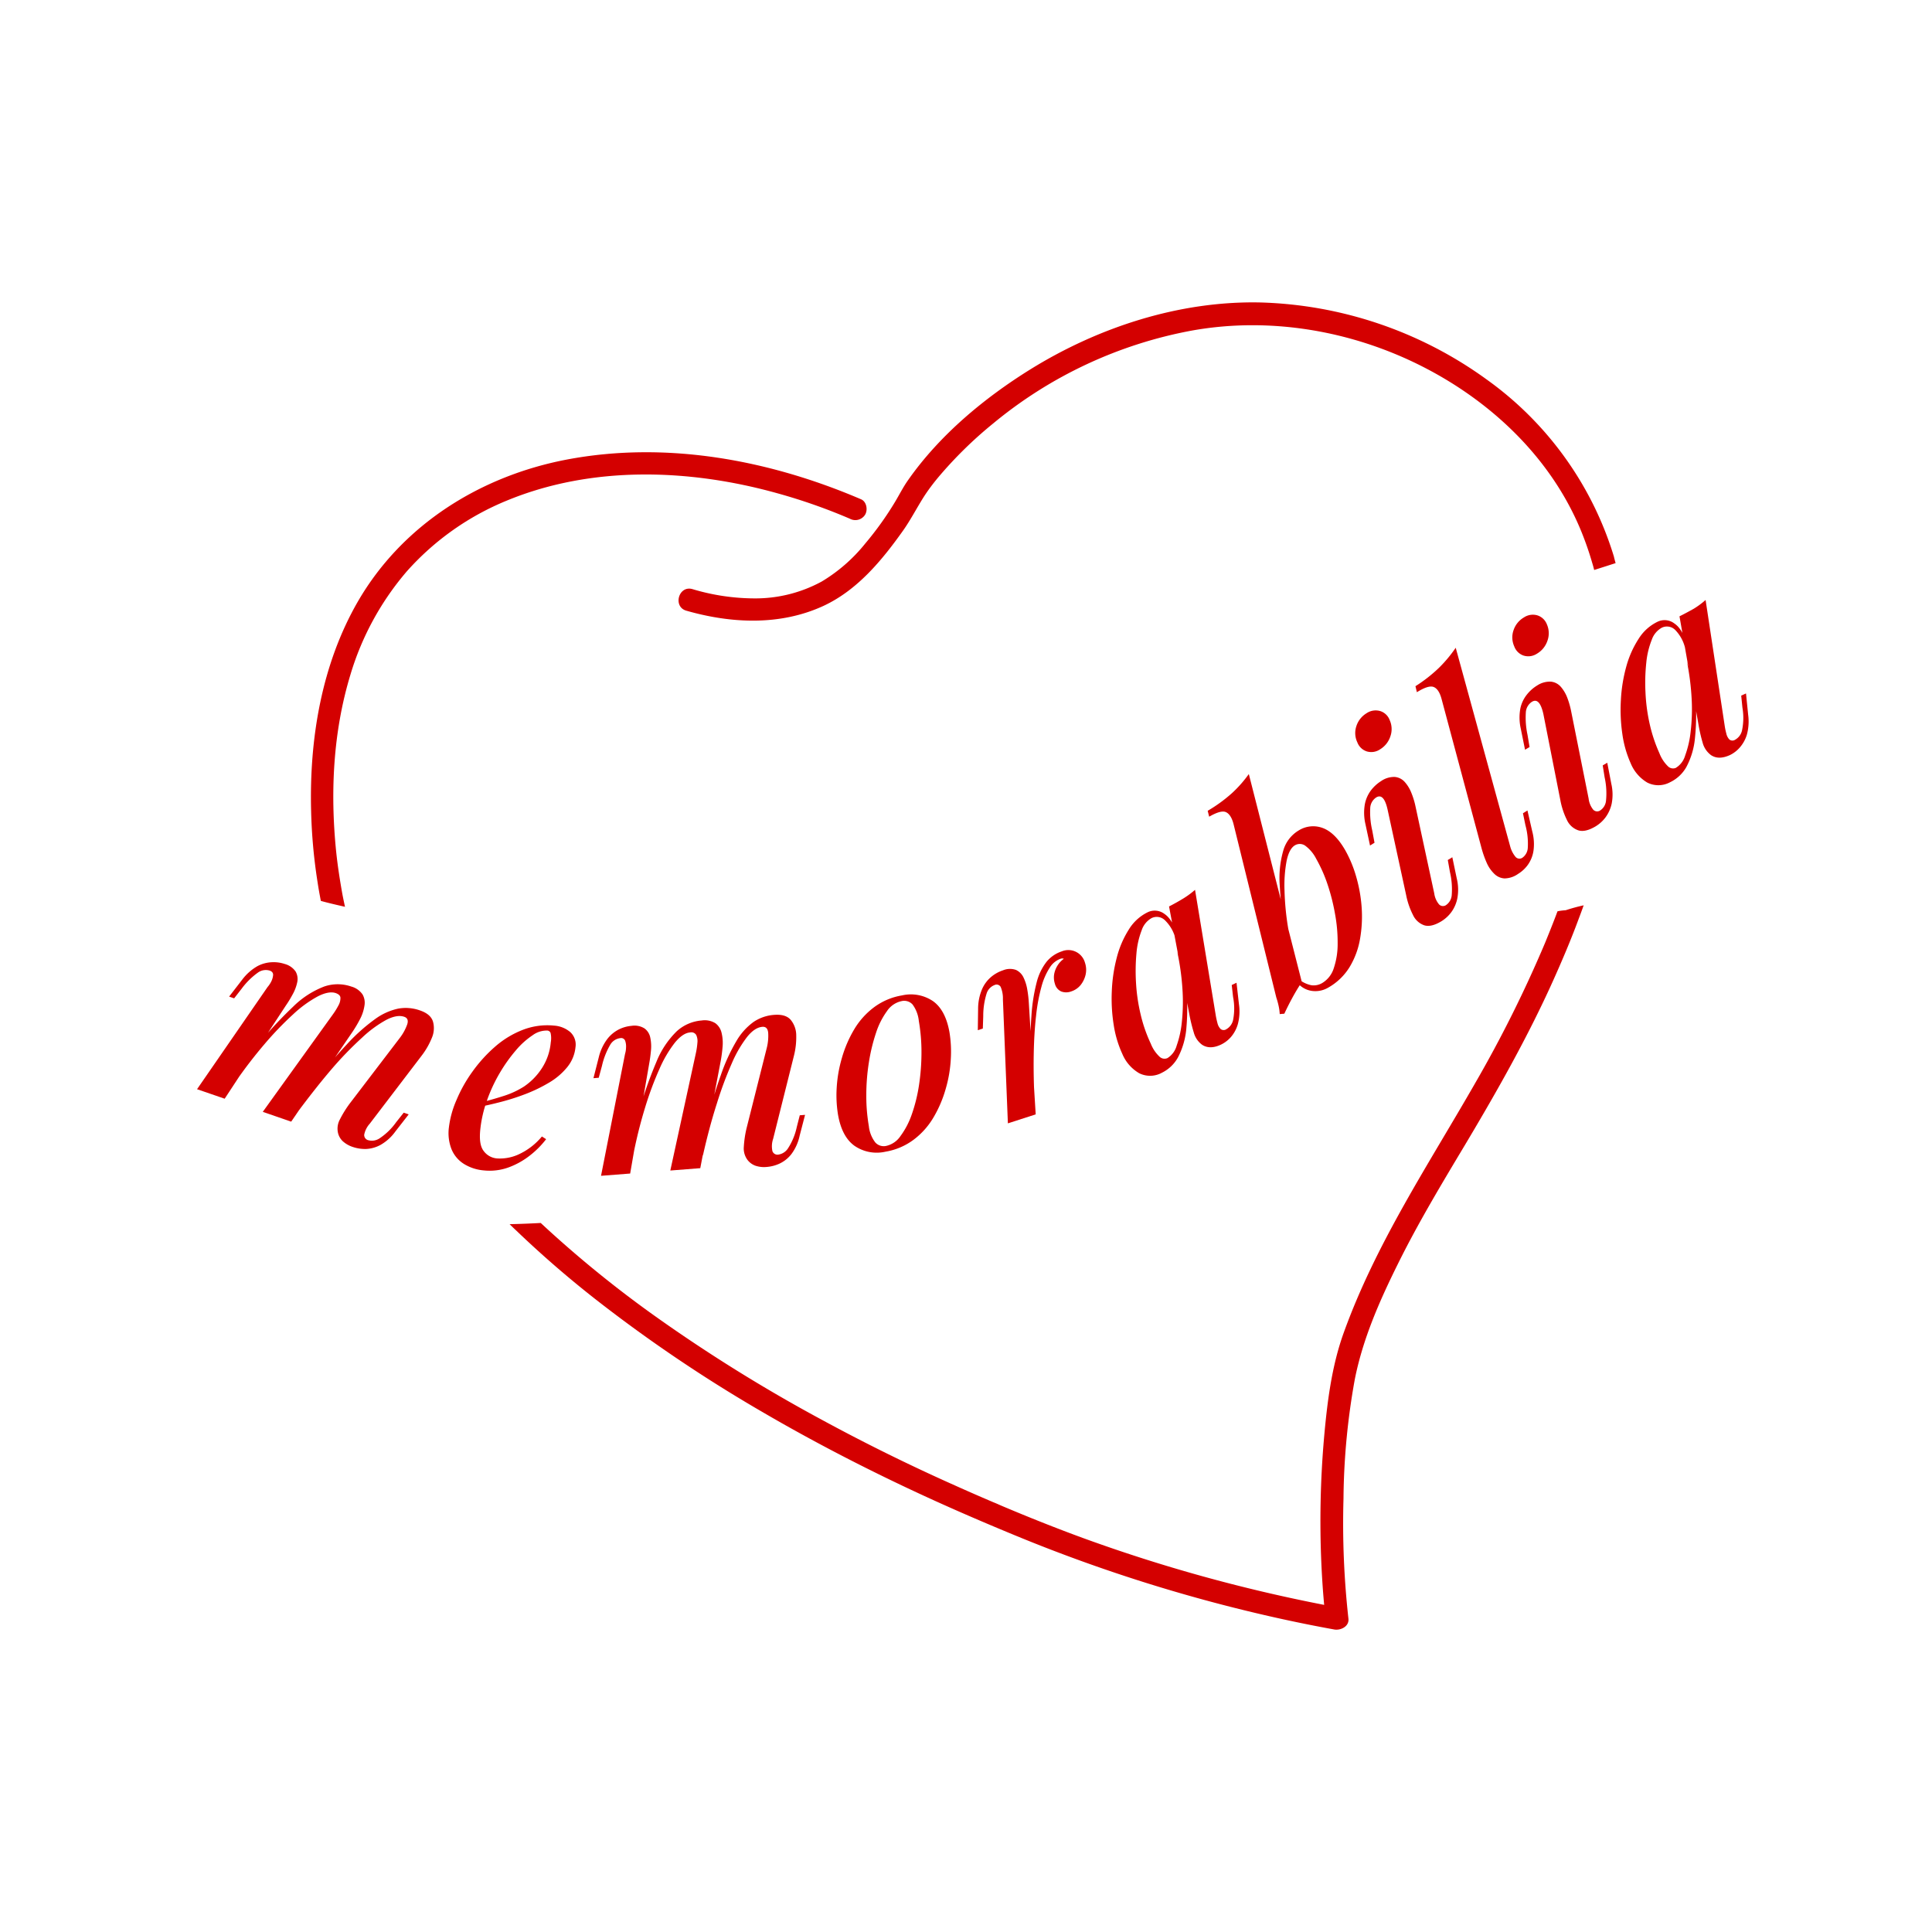
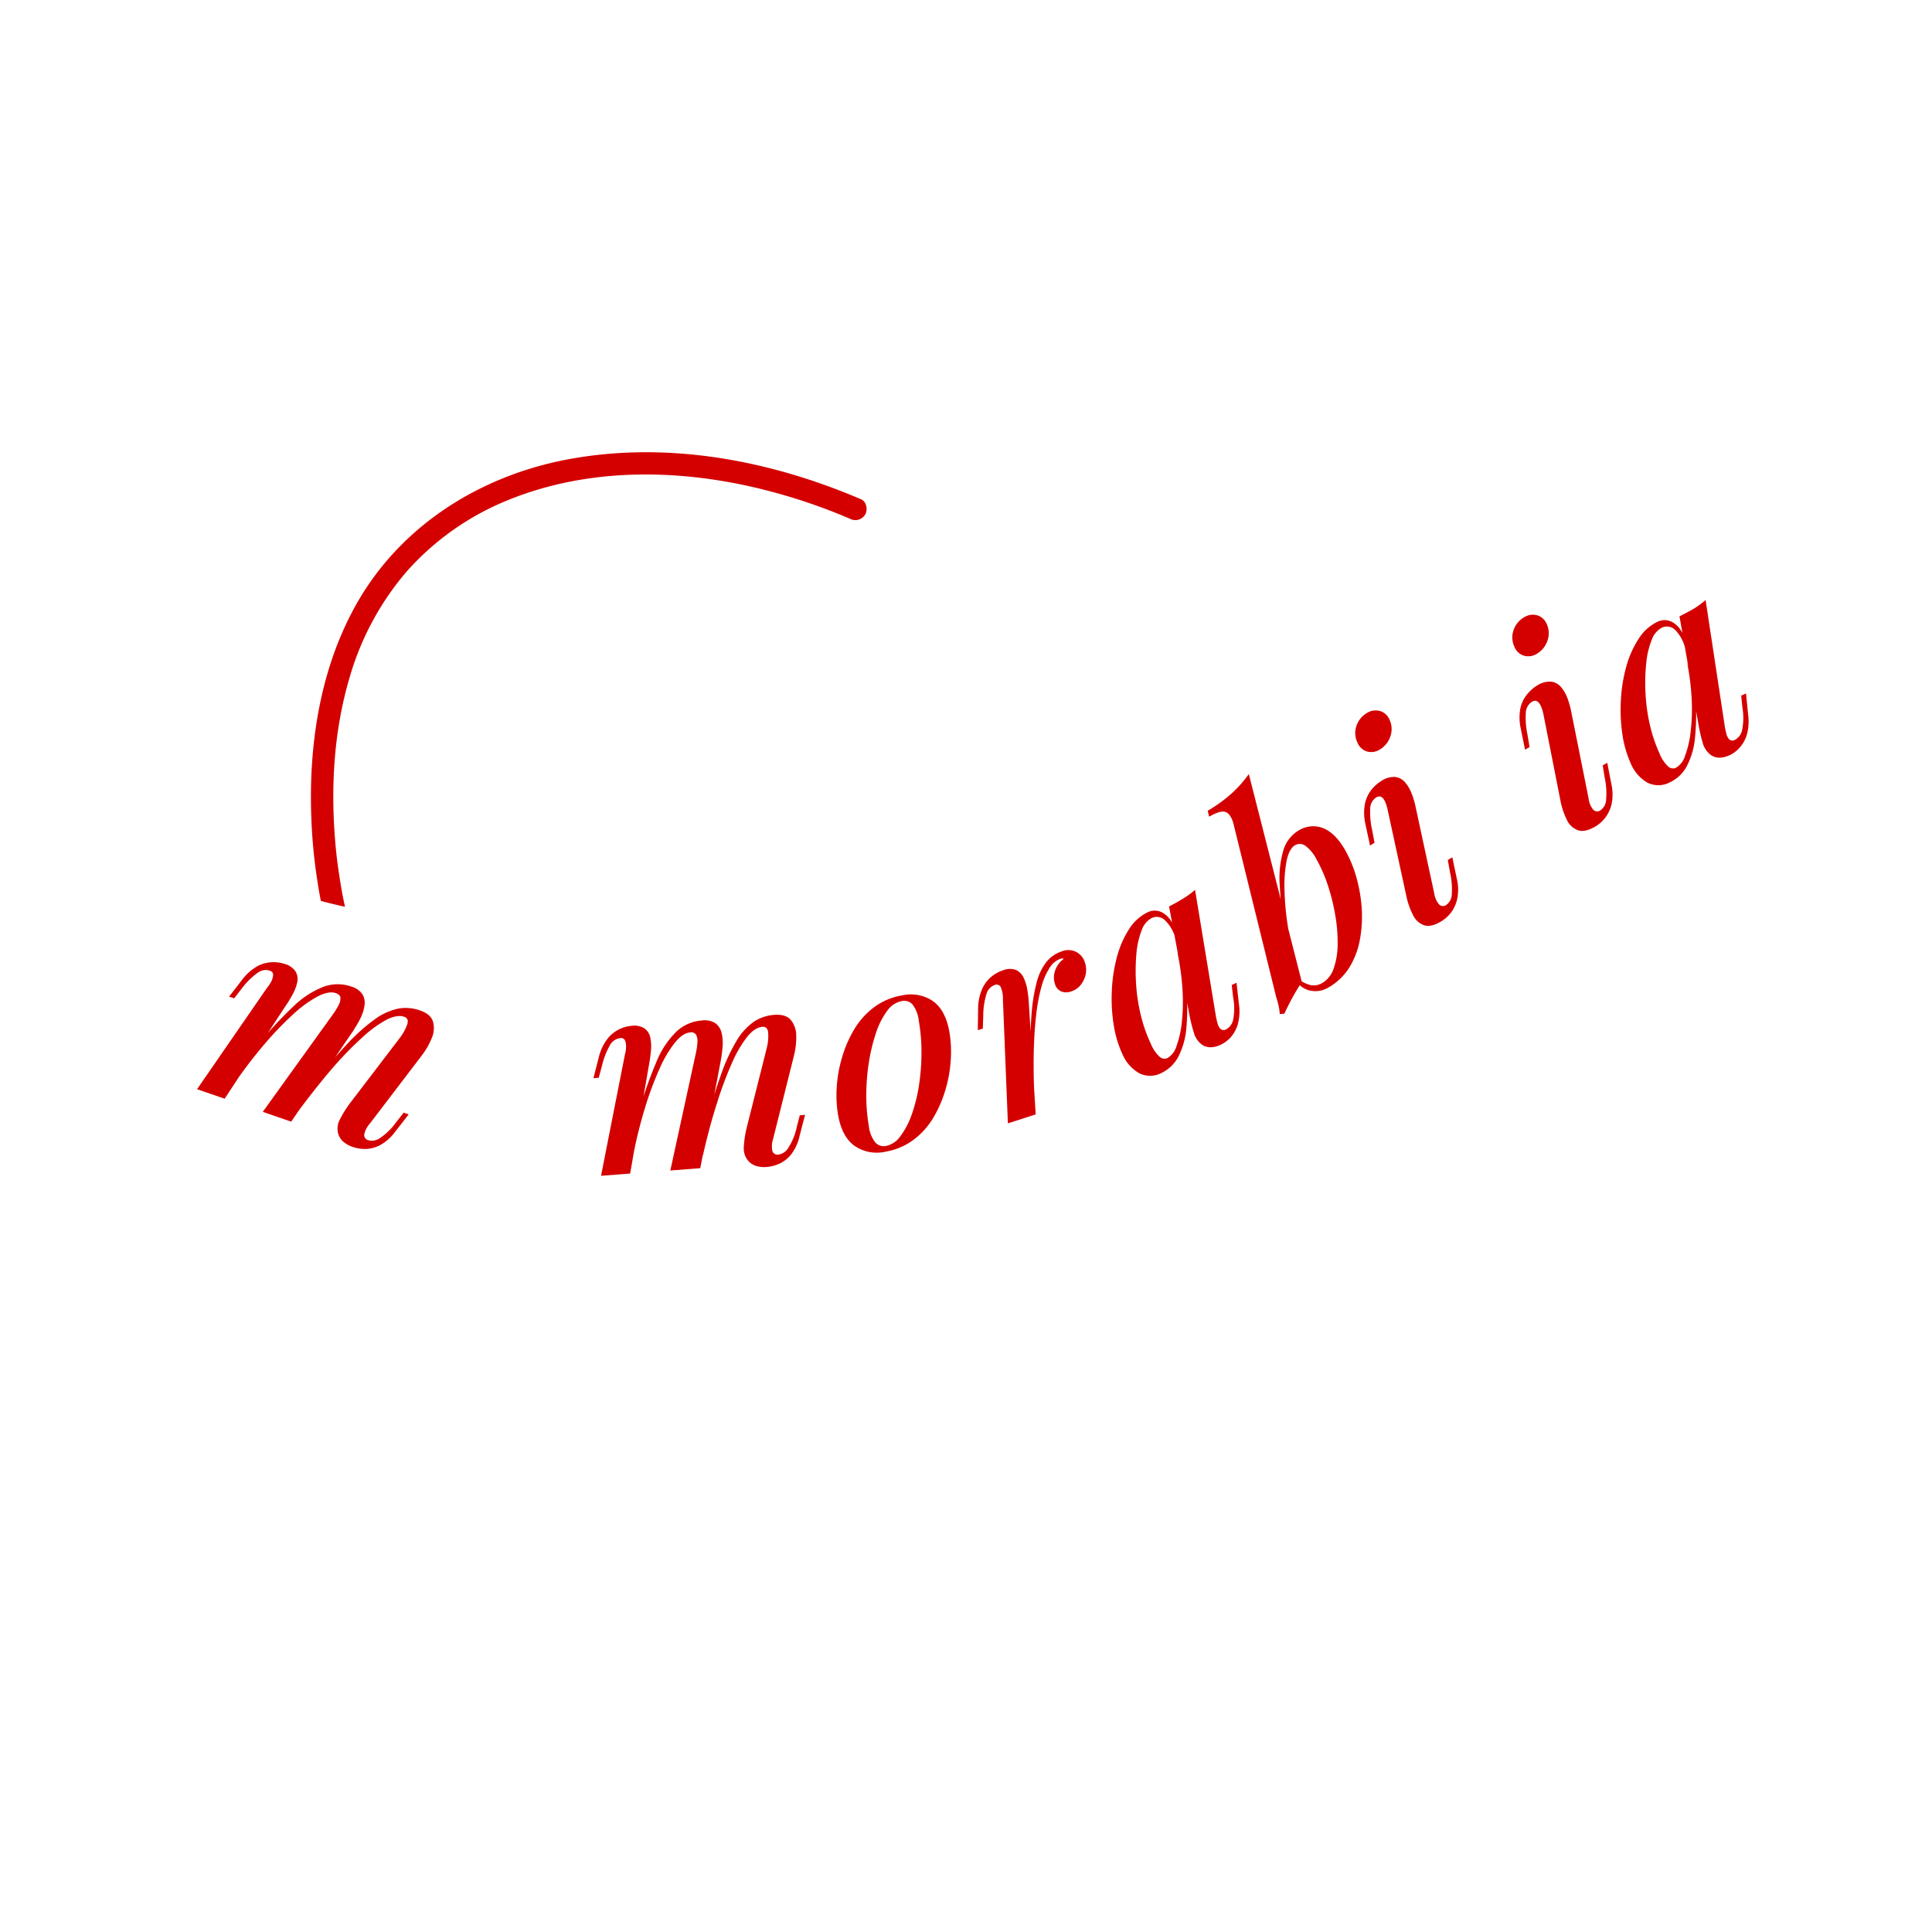
<svg xmlns="http://www.w3.org/2000/svg" viewBox="0 0 512 512" data-name="Layer 1" id="Layer_1">
  <defs>
    <style>.cls-1{fill:#d40000;}</style>
  </defs>
  <title>Memorabilia logo</title>
  <path d="M134.27,132.68a71.83,71.83,0,0,0-26.43,18.7,74.9,74.9,0,0,0-15,27.51C88.26,194,87.5,210,89.08,225.63c.4,3.85,1,7.68,1.68,11.46.21,1.08.43,2.15.67,3.22-2.21-.5-4.37-1-6.4-1.56-.34-1.71-.64-3.42-.9-5.15a142.17,142.17,0,0,1-1.68-18.66c-.5-19.1,2.77-38.89,12.42-55.58,11.8-20.35,32.48-33.21,55.33-37.57,26.35-5,53.61.07,78,10.53,1.49.65,1.81,2.82,1.07,4.07a3.06,3.06,0,0,1-4.06,1.07A150.6,150.6,0,0,0,206,130.72C182.75,124.23,156.93,123.31,134.27,132.68Z" class="cls-1" />
-   <path d="M414.93,241.22a48.48,48.48,0,0,1,4.76-1.3q-.65,1.83-1.35,3.66c-2,5.43-4.28,10.79-6.65,16.08-6.67,14.86-14.66,29-23,43-6.29,10.51-12.63,21-18.09,32-4.89,9.84-9.41,20-11.56,30.86a184.72,184.72,0,0,0-3,31.67,228,228,0,0,0,1.31,31.78c.23,2.08-2.1,3.17-3.77,2.86q-6.94-1.26-13.84-2.77a422.51,422.51,0,0,1-71.2-22.36c-9.1-3.76-18.12-7.67-27-11.84-13.38-6.28-26.5-13.09-39.26-20.53a388.27,388.27,0,0,1-44-29.65,279.27,279.27,0,0,1-21.5-18.6c-.58-.54-1.16-1.1-1.73-1.66,2.74-.06,5.5-.17,8.25-.32l1.7,1.57a300.8,300.8,0,0,0,29.71,23.91,419.76,419.76,0,0,0,42.46,26.34q17.55,9.56,35.84,17.71c2.35,1.06,4.72,2.1,7.09,3.13l3.17,1.36c.44.17.85.35,1.29.54v0s0,0,0,0l0,0,.11.05s0,0,0,0a.42.42,0,0,0,.15.07l.64.28c7.1,3,14.23,5.85,21.46,8.5a421.24,421.24,0,0,0,64,17.75c-.35-3.68-.58-7.37-.75-11.06a254.75,254.75,0,0,1,.69-32.92c.83-9.44,2-19.17,5.24-28.14,8.5-23.6,22.36-44.39,34.75-66a333.14,333.14,0,0,0,18.6-37.3c.89-2.18,1.77-4.35,2.61-6.55.24-.61.47-1.23.69-1.83C413.52,241.34,414.22,241.27,414.93,241.22Z" class="cls-1" />
-   <path d="M428.15,149.24c-.85.26-1.69.54-2.54.81l-3.14,1c-.14-.59-.3-1.17-.48-1.76a84.7,84.7,0,0,0-2.83-8.21c-7.88-19.49-23.77-34.6-42.31-44S336.71,83.9,316,87.58a115.54,115.54,0,0,0-52.86,24.69,108.44,108.44,0,0,0-14.72,14.5c-.41.51-.82,1-1.21,1.52l-.29.37c-.16.23-.34.47-.52.7-.59.81-1.16,1.64-1.7,2.49-1.82,2.9-3.38,5.92-5.36,8.74-5.62,7.91-12.13,15.82-21.16,20-11.46,5.27-24.36,4.66-36.26,1.26-3.68-1-2.11-6.78,1.58-5.73a57.74,57.74,0,0,0,16.3,2.46,36.74,36.74,0,0,0,18-4.49A43.39,43.39,0,0,0,229.33,144a84.73,84.73,0,0,0,7.87-11c1.17-1.95,2.19-4,3.5-5.83,8.36-11.92,20.19-21.74,32.48-29.36,18-11.13,39.33-18.06,60.59-17.66A107.15,107.15,0,0,1,394,100.58a89.86,89.86,0,0,1,33.7,46.91C427.82,148.06,428,148.66,428.15,149.24Z" class="cls-1" />
-   <path d="M59.54,291.17l-7.32-2.52,18.69-27.08a7.13,7.13,0,0,0,1-1.51,4.69,4.69,0,0,0,.47-1.71c0-.53-.28-.92-.93-1.14a3.59,3.59,0,0,0-3.17.59A19.46,19.46,0,0,0,64.05,262l-2,2.57-1.33-.46,3.52-4.56a13.4,13.4,0,0,1,4-3.52A9,9,0,0,1,72.06,255a9.29,9.29,0,0,1,3.39.46,5.11,5.11,0,0,1,2.89,2,4,4,0,0,1,.43,2.84,11.26,11.26,0,0,1-1.17,3.14c-.57,1.06-1.17,2.07-1.82,3ZM88.2,268.85a19.22,19.22,0,0,0,1.48-2.38,4,4,0,0,0,.54-2c0-.59-.45-1-1.24-1.29-1.21-.41-2.79-.13-4.74.86a31.39,31.39,0,0,0-6.55,4.76,87.45,87.45,0,0,0-7.6,7.91A124.49,124.49,0,0,0,62.21,287l4.8-8.49a109.12,109.12,0,0,1,10.66-11.72,23.79,23.79,0,0,1,8.24-5.35,11,11,0,0,1,7.17,0,5.32,5.32,0,0,1,3,2.1,4.42,4.42,0,0,1,.5,3A11.18,11.18,0,0,1,95.45,270a33.52,33.52,0,0,1-2,3.4L77.17,297.25l-7.53-2.6ZM106,275a13.1,13.1,0,0,0,1.89-3.45c.38-1.09.12-1.79-.76-2.09-1.25-.43-2.83-.17-4.71.79A31.18,31.18,0,0,0,95.94,275a94.63,94.63,0,0,0-8,8.26Q83.72,288.2,79,294.54l3.61-6.87q5.22-6.54,9.28-10.87a49,49,0,0,1,7.4-6.65,16.19,16.19,0,0,1,6.21-2.85,11.23,11.23,0,0,1,5.73.45c2,.67,3.12,1.68,3.52,3a6.51,6.51,0,0,1-.32,4.33,20,20,0,0,1-2.65,4.63L98,297.78a6.1,6.1,0,0,0-1.48,2.92,1.41,1.41,0,0,0,1.13,1.48,3.65,3.65,0,0,0,2.9-.48,16.72,16.72,0,0,0,4.44-4.31l2-2.52,1.32.45-3.5,4.49a12.44,12.44,0,0,1-4,3.62,8.77,8.77,0,0,1-3.83,1.06,10.12,10.12,0,0,1-3.38-.5,7.32,7.32,0,0,1-2.81-1.6,4.49,4.49,0,0,1-1.21-2.13,5.12,5.12,0,0,1,.5-3.61,29,29,0,0,1,2.7-4.33Z" class="cls-1" />
-   <path d="M126.34,292.44c2.59-.63,5-1.31,7.13-2a22.69,22.69,0,0,0,5.4-2.5,17,17,0,0,0,4.83-5,15,15,0,0,0,2.26-6.7,6.32,6.32,0,0,0-.05-2.49,1,1,0,0,0-.82-.64,6.29,6.29,0,0,0-3.94,1.24,21.24,21.24,0,0,0-4.44,4,41.9,41.9,0,0,0-4.27,6,41.19,41.19,0,0,0-3.39,7.29,32.81,32.81,0,0,0-1.78,7.79c-.25,2.54,0,4.4.89,5.57a4.85,4.85,0,0,0,3.62,2,11.94,11.94,0,0,0,5.5-1,17.47,17.47,0,0,0,6.33-4.82l1.12.71a23.85,23.85,0,0,1-4.28,4.31,20.52,20.52,0,0,1-5.69,3.18,14.75,14.75,0,0,1-6.56.79,11.86,11.86,0,0,1-5.24-1.71,8.33,8.33,0,0,1-3.28-3.85,11.67,11.67,0,0,1-.72-5.81,25.71,25.71,0,0,1,2-7.25,37.77,37.77,0,0,1,4.23-7.54,38.26,38.26,0,0,1,6-6.62,24.72,24.72,0,0,1,7.41-4.49,18,18,0,0,1,8.26-1.1,7.35,7.35,0,0,1,4.27,1.72,4.49,4.49,0,0,1,1.38,4,9.89,9.89,0,0,1-2.2,5.3,17.88,17.88,0,0,1-4.89,4.14,40.41,40.41,0,0,1-6.42,3.07,61.08,61.08,0,0,1-6.8,2.13q-3.39.86-6,1.33Z" class="cls-1" />
+   <path d="M59.54,291.17l-7.32-2.52,18.69-27.08a7.13,7.13,0,0,0,1-1.51,4.69,4.69,0,0,0,.47-1.71c0-.53-.28-.92-.93-1.14a3.59,3.59,0,0,0-3.17.59A19.46,19.46,0,0,0,64.05,262l-2,2.57-1.33-.46,3.52-4.56a13.4,13.4,0,0,1,4-3.52A9,9,0,0,1,72.06,255a9.29,9.29,0,0,1,3.39.46,5.11,5.11,0,0,1,2.89,2,4,4,0,0,1,.43,2.84,11.26,11.26,0,0,1-1.17,3.14c-.57,1.06-1.17,2.07-1.82,3ZM88.2,268.85a19.22,19.22,0,0,0,1.48-2.38,4,4,0,0,0,.54-2c0-.59-.45-1-1.24-1.29-1.21-.41-2.79-.13-4.74.86a31.39,31.39,0,0,0-6.55,4.76,87.45,87.45,0,0,0-7.6,7.91A124.49,124.49,0,0,0,62.21,287l4.8-8.49a109.12,109.12,0,0,1,10.66-11.72,23.79,23.79,0,0,1,8.24-5.35,11,11,0,0,1,7.17,0,5.32,5.32,0,0,1,3,2.1,4.42,4.42,0,0,1,.5,3A11.18,11.18,0,0,1,95.45,270a33.52,33.52,0,0,1-2,3.4L77.17,297.25l-7.53-2.6ZM106,275a13.1,13.1,0,0,0,1.89-3.45c.38-1.09.12-1.79-.76-2.09-1.25-.43-2.83-.17-4.71.79A31.18,31.18,0,0,0,95.94,275a94.63,94.63,0,0,0-8,8.26Q83.72,288.2,79,294.54l3.61-6.87q5.22-6.54,9.28-10.87a49,49,0,0,1,7.4-6.65,16.19,16.19,0,0,1,6.21-2.85,11.23,11.23,0,0,1,5.73.45c2,.67,3.12,1.68,3.52,3a6.51,6.51,0,0,1-.32,4.33,20,20,0,0,1-2.65,4.63L98,297.78a6.1,6.1,0,0,0-1.48,2.92,1.41,1.41,0,0,0,1.13,1.48,3.65,3.65,0,0,0,2.9-.48,16.72,16.72,0,0,0,4.44-4.31l2-2.52,1.32.45-3.5,4.49a12.44,12.44,0,0,1-4,3.62,8.77,8.77,0,0,1-3.83,1.06,10.12,10.12,0,0,1-3.38-.5,7.32,7.32,0,0,1-2.81-1.6,4.49,4.49,0,0,1-1.21-2.13,5.12,5.12,0,0,1,.5-3.61,29,29,0,0,1,2.7-4.33" class="cls-1" />
  <path d="M167,311l-7.72.6,6.36-32.29a6.44,6.44,0,0,0,.27-1.76,4.53,4.53,0,0,0-.24-1.75,1.13,1.13,0,0,0-1.31-.68,3.56,3.56,0,0,0-2.67,1.8,19.69,19.69,0,0,0-2.16,5.53l-.86,3.17-1.4.11,1.42-5.58a13.23,13.23,0,0,1,2.28-4.84,9.12,9.12,0,0,1,3.09-2.53,9.32,9.32,0,0,1,3.3-.92,5,5,0,0,1,3.45.69,3.94,3.94,0,0,1,1.52,2.43,11.18,11.18,0,0,1,.19,3.35c-.11,1.19-.26,2.36-.47,3.51Zm17.41-31.89a19.36,19.36,0,0,0,.41-2.77,3.88,3.88,0,0,0-.31-2.05,1.5,1.5,0,0,0-1.64-.68q-1.9.15-4,2.68a31.69,31.69,0,0,0-4.11,7,86.12,86.12,0,0,0-3.82,10.28,121.9,121.9,0,0,0-3.13,12.59l1-9.69a110.26,110.26,0,0,1,5.12-15,23.77,23.77,0,0,1,5.43-8.19,11.07,11.07,0,0,1,6.58-2.84,5.39,5.39,0,0,1,3.64.72,4.39,4.39,0,0,1,1.64,2.53,11.32,11.32,0,0,1,.28,3.6,36.86,36.86,0,0,1-.51,3.92l-5.41,28.37-7.94.62Zm18.81-1.46a13.2,13.2,0,0,0,.36-3.91q-.14-1.72-1.53-1.62-2,.15-4,2.6a32,32,0,0,0-4.08,7,97.44,97.44,0,0,0-4,10.74q-2,6.21-3.72,13.89l.58-7.73q2.18-8.08,4.19-13.67a48.82,48.82,0,0,1,4.13-9.05,16.43,16.43,0,0,1,4.56-5.08,11.15,11.15,0,0,1,5.44-1.87c2.06-.16,3.53.29,4.43,1.36a6.49,6.49,0,0,1,1.43,4.1,20,20,0,0,1-.59,5.3l-5.53,22.09a6.1,6.1,0,0,0-.19,3.26,1.41,1.41,0,0,0,1.63.91,3.67,3.67,0,0,0,2.46-1.59,16.93,16.93,0,0,0,2.37-5.73l.79-3.09,1.4-.11-1.43,5.5a12.47,12.47,0,0,1-2.2,4.91,8.58,8.58,0,0,1-3.1,2.49,9.87,9.87,0,0,1-3.29.89,7.24,7.24,0,0,1-3.21-.34,4.65,4.65,0,0,1-2-1.48,5.08,5.08,0,0,1-1-3.51,28.06,28.06,0,0,1,.76-5.05Z" class="cls-1" />
  <path d="M222.09,295.44a31.74,31.74,0,0,1-.36-7.12,35.09,35.09,0,0,1,1.38-7.95,31.87,31.87,0,0,1,3.21-7.49,20.16,20.16,0,0,1,5.25-5.9,17.15,17.15,0,0,1,7.48-3.19,10.48,10.48,0,0,1,8.2,1.52q3.33,2.37,4.37,8.25a31.78,31.78,0,0,1,.35,7.12,34.52,34.52,0,0,1-1.37,7.95,31.87,31.87,0,0,1-3.21,7.49,20.16,20.16,0,0,1-5.25,5.9,17.15,17.15,0,0,1-7.48,3.19,10.39,10.39,0,0,1-8.21-1.56Q223.11,301.25,222.09,295.44Zm16.78-30.12a6.19,6.19,0,0,0-3.8,2.62,20.58,20.58,0,0,0-2.92,5.79,47.54,47.54,0,0,0-1.88,7.77,55,55,0,0,0-.69,8.66,46.84,46.84,0,0,0,.67,8.26,8.57,8.57,0,0,0,1.69,4.31,3,3,0,0,0,2.9.95,6.19,6.19,0,0,0,3.8-2.62,21.2,21.2,0,0,0,3-5.76,42.31,42.31,0,0,0,1.9-7.7,58,58,0,0,0,.66-8.61,48.28,48.28,0,0,0-.7-8.41,8.86,8.86,0,0,0-1.67-4.39A3,3,0,0,0,238.87,265.32Z" class="cls-1" />
  <path d="M274.47,295.32l-7.37,2.38-1.32-32.88a7.67,7.67,0,0,0-.6-3.29,1.24,1.24,0,0,0-1.62-.48,3.52,3.52,0,0,0-2.12,2.31,19.81,19.81,0,0,0-.87,5.93l-.11,3.29-1.33.43.08-5.76a13.24,13.24,0,0,1,1.1-5.23,8.88,8.88,0,0,1,2.42-3.18,9.45,9.45,0,0,1,3.06-1.69,4.8,4.8,0,0,1,3.45-.11,4.14,4.14,0,0,1,2,2,11.61,11.61,0,0,1,1,3.21,29.34,29.34,0,0,1,.41,3.54ZM281,254.1a5.59,5.59,0,0,0-2.81,2.34,17.7,17.7,0,0,0-2.18,5,47.13,47.13,0,0,0-1.43,7.67c-.35,3-.56,6.44-.63,10.31s0,8.19.28,13L273,282.72q-.07-7.87.33-13.35a47.23,47.23,0,0,1,1.39-9,14.61,14.61,0,0,1,2.64-5.5,8.73,8.73,0,0,1,4-2.74,4.57,4.57,0,0,1,6.17,3,5.89,5.89,0,0,1,.17,3.16,6.89,6.89,0,0,1-1.32,2.75,5.32,5.32,0,0,1-2.51,1.7,3.7,3.7,0,0,1-2.65,0,3,3,0,0,1-1.65-2,5.39,5.39,0,0,1-.21-2.56,6.59,6.59,0,0,1,.89-2.3,6.17,6.17,0,0,1,1.67-1.78,1.08,1.08,0,0,0-.42-.1A1.66,1.66,0,0,0,281,254.1Z" class="cls-1" />
  <path d="M309.38,280.41a5.63,5.63,0,0,0,2.44-3.28,26.73,26.73,0,0,0,1.4-6.5,50.27,50.27,0,0,0,.13-8.67,66.78,66.78,0,0,0-1.38-9.79l2.25,7.83a61.2,61.2,0,0,1,.19,12.35,20.35,20.35,0,0,1-2.21,7.82,9.78,9.78,0,0,1-4.25,4.1,6.48,6.48,0,0,1-6.06.14,10.65,10.65,0,0,1-4.46-5.11,28.66,28.66,0,0,1-2.28-7.64,44.16,44.16,0,0,1-.51-9,41.32,41.32,0,0,1,1.31-8.86,25.85,25.85,0,0,1,3.17-7.42,12.09,12.09,0,0,1,5-4.61,4.26,4.26,0,0,1,4.49.44c1.48,1,2.64,3,3.46,5.82l-.55.75a10.19,10.19,0,0,0-2.75-4.85,3.09,3.09,0,0,0-3.6-.62,5.8,5.8,0,0,0-2.62,3.24,22,22,0,0,0-1.38,6.12,52,52,0,0,0-.11,7.85,47.68,47.68,0,0,0,1.23,8.35,38.93,38.93,0,0,0,2.69,7.73,9.42,9.42,0,0,0,2.34,3.46A1.91,1.91,0,0,0,309.38,280.41Zm.43-40.19c1.31-.67,2.56-1.37,3.74-2.09a23.32,23.32,0,0,0,3.15-2.31l5.53,33.51c.1.55.24,1.16.41,1.81a3.29,3.29,0,0,0,.81,1.53,1.26,1.26,0,0,0,1.55.08,3.72,3.72,0,0,0,1.78-2.43,15.86,15.86,0,0,0,0-6.1l-.36-3.18,1.27-.6.64,5.66a13.15,13.15,0,0,1-.28,5.27,9,9,0,0,1-1.83,3.44,8.3,8.3,0,0,1-2.6,2q-2.93,1.4-5,.1a5.92,5.92,0,0,1-2.26-3.3,43.62,43.62,0,0,1-1.17-4.79Z" class="cls-1" />
  <path d="M345,260.27q-1.24,1.82-2.43,4t-2.21,4.37l-1.22.1a12.85,12.85,0,0,0-.31-2.24,20.34,20.34,0,0,0-.6-2.16l-11.34-46c-.44-1.67-1.11-2.7-2-3.11s-2.36,0-4.45,1.2l-.39-1.56a39.44,39.44,0,0,0,6.39-4.64,32.14,32.14,0,0,0,4.51-5.1ZM343.19,224q-1.53.89-2.21,4.07a35.13,35.13,0,0,0-.57,7.89,71.09,71.09,0,0,0,1,10.22,89.94,89.94,0,0,0,2.54,11l-2.8-7.4a97.94,97.94,0,0,1-2-15.08,26.35,26.35,0,0,1,1-9.52,9.1,9.1,0,0,1,4-5.09,7.2,7.2,0,0,1,6.49-.62c2.15.83,4.1,2.79,5.86,5.85a32,32,0,0,1,2.85,6.83,38.91,38.91,0,0,1,1.49,8.15,34.28,34.28,0,0,1-.4,8.42,21.38,21.38,0,0,1-2.77,7.54,15.63,15.63,0,0,1-5.7,5.48,6.68,6.68,0,0,1-3.94.9,6,6,0,0,1-3.73-1.69l-.18-1.5a7.82,7.82,0,0,0,3.41,1.65,4.42,4.42,0,0,0,2.89-.6,7,7,0,0,0,3.07-4,20,20,0,0,0,1-6.48,41.34,41.34,0,0,0-.69-7.8,53.64,53.64,0,0,0-2-7.89,38.46,38.46,0,0,0-3-6.75,9.78,9.78,0,0,0-3-3.53A2.52,2.52,0,0,0,343.19,224Z" class="cls-1" />
  <path d="M359.71,196.73a5.72,5.72,0,0,1-.24-4.35,6.21,6.21,0,0,1,2.69-3.37,4.3,4.3,0,0,1,3.58-.58,3.93,3.93,0,0,1,2.53,2.38,5.77,5.77,0,0,1,.19,4.34,6.29,6.29,0,0,1-2.71,3.42,4.14,4.14,0,0,1-3.54.56A4,4,0,0,1,359.71,196.73Zm8,17.75q-1-4.38-3-3.15a3.55,3.55,0,0,0-1.59,2.91,21.21,21.21,0,0,0,.54,5.85l.6,3.25-1.19.73-1.21-5.65a13.25,13.25,0,0,1-.15-5.35,8.93,8.93,0,0,1,1.67-3.7A10.34,10.34,0,0,1,366,207a6,6,0,0,1,3.65-1.1,4,4,0,0,1,2.63,1.34,9.58,9.58,0,0,1,1.74,2.86,20.51,20.51,0,0,1,1.07,3.45l5,23.2a5.73,5.73,0,0,0,1.28,2.93,1.43,1.43,0,0,0,1.9.14,3.51,3.51,0,0,0,1.45-2.57,19.88,19.88,0,0,0-.47-6.15l-.57-3.19,1.2-.73,1.17,5.59a12.58,12.58,0,0,1,.17,5.24,9.26,9.26,0,0,1-1.59,3.7,9.4,9.4,0,0,1-2.62,2.42q-2.7,1.65-4.55,1.09a5.15,5.15,0,0,1-3-2.74,20,20,0,0,1-1.81-5.24Z" class="cls-1" />
-   <path d="M400.21,224.28a7.26,7.26,0,0,0,1.45,2.83,1.38,1.38,0,0,0,1.87.14,3.43,3.43,0,0,0,1.35-2.58,18.51,18.51,0,0,0-.63-6l-.65-3.15,1.19-.74,1.27,5.54a12.94,12.94,0,0,1,.33,5.14,8.66,8.66,0,0,1-1.45,3.67,8.94,8.94,0,0,1-2.63,2.46,6.37,6.37,0,0,1-3.6,1.2,4.18,4.18,0,0,1-2.71-1.22,9.17,9.17,0,0,1-2-2.9,27.26,27.26,0,0,1-1.34-3.76L382,185.12q-.7-2.52-2.07-3.06t-4.44,1.38l-.38-1.59a39.14,39.14,0,0,0,6.22-4.86,35.74,35.74,0,0,0,4.45-5.33Z" class="cls-1" />
  <path d="M401.29,171.29a5.76,5.76,0,0,1-.16-4.35,6.16,6.16,0,0,1,2.75-3.33,4.24,4.24,0,0,1,3.58-.52,4,4,0,0,1,2.5,2.42,5.81,5.81,0,0,1,.11,4.34,6.26,6.26,0,0,1-2.76,3.38,4.16,4.16,0,0,1-3.56.5A4,4,0,0,1,401.29,171.29ZM409,189.17q-1-4.39-3-3.2a3.57,3.57,0,0,0-1.64,2.88,21.55,21.55,0,0,0,.44,5.85l.55,3.27-1.2.71L403,193a13.25,13.25,0,0,1-.07-5.35A8.76,8.76,0,0,1,404.7,184a10.14,10.14,0,0,1,2.68-2.35,6.06,6.06,0,0,1,3.66-1,4,4,0,0,1,2.61,1.38,9.72,9.72,0,0,1,1.7,2.89,21.76,21.76,0,0,1,1,3.47L421,211.62a5.67,5.67,0,0,0,1.22,2.95,1.42,1.42,0,0,0,1.9.17,3.46,3.46,0,0,0,1.49-2.54,19.62,19.62,0,0,0-.36-6.16l-.51-3.2,1.2-.71,1.08,5.61a12.64,12.64,0,0,1,.09,5.25,9.57,9.57,0,0,1-1.66,3.66,9.24,9.24,0,0,1-2.66,2.38c-1.82,1.07-3.35,1.41-4.57,1a5.15,5.15,0,0,1-3-2.79A20.13,20.13,0,0,1,413.5,212Z" class="cls-1" />
  <path d="M444.08,203.51a5.6,5.6,0,0,0,2.49-3.25,26.6,26.6,0,0,0,1.48-6.48,50.48,50.48,0,0,0,.25-8.67,67.58,67.58,0,0,0-1.25-9.8l2.14,7.86a61.1,61.1,0,0,1,0,12.35,20.26,20.26,0,0,1-2.31,7.79,9.81,9.81,0,0,1-4.31,4,6.49,6.49,0,0,1-6.06.06,10.63,10.63,0,0,1-4.39-5.16,28.6,28.6,0,0,1-2.18-7.68,44.33,44.33,0,0,1-.39-9,40.93,40.93,0,0,1,1.42-8.84,26.16,26.16,0,0,1,3.27-7.38,12.11,12.11,0,0,1,5.05-4.55,4.27,4.27,0,0,1,4.48.5c1.48,1,2.6,3,3.39,5.87l-.56.74A10.27,10.27,0,0,0,444,167a3.09,3.09,0,0,0-3.59-.66,5.79,5.79,0,0,0-2.67,3.2,22,22,0,0,0-1.46,6.11,50,50,0,0,0-.21,7.84,47.42,47.42,0,0,0,1.11,8.36,40.37,40.37,0,0,0,2.59,7.78,9.6,9.6,0,0,0,2.3,3.49A1.9,1.9,0,0,0,444.08,203.51Zm1-40.18c1.32-.65,2.58-1.34,3.77-2A22,22,0,0,0,452,159l5.1,33.58c.09.56.22,1.16.39,1.81a3.34,3.34,0,0,0,.78,1.55,1.27,1.27,0,0,0,1.55.1,3.72,3.72,0,0,0,1.82-2.41,16.06,16.06,0,0,0,.12-6.1l-.32-3.18,1.27-.58.57,5.66a13.32,13.32,0,0,1-.34,5.26,9.22,9.22,0,0,1-1.89,3.42,8.25,8.25,0,0,1-2.62,2c-2,.9-3.64.91-5,0a6,6,0,0,1-2.22-3.32,42,42,0,0,1-1.1-4.81Z" class="cls-1" />
</svg>